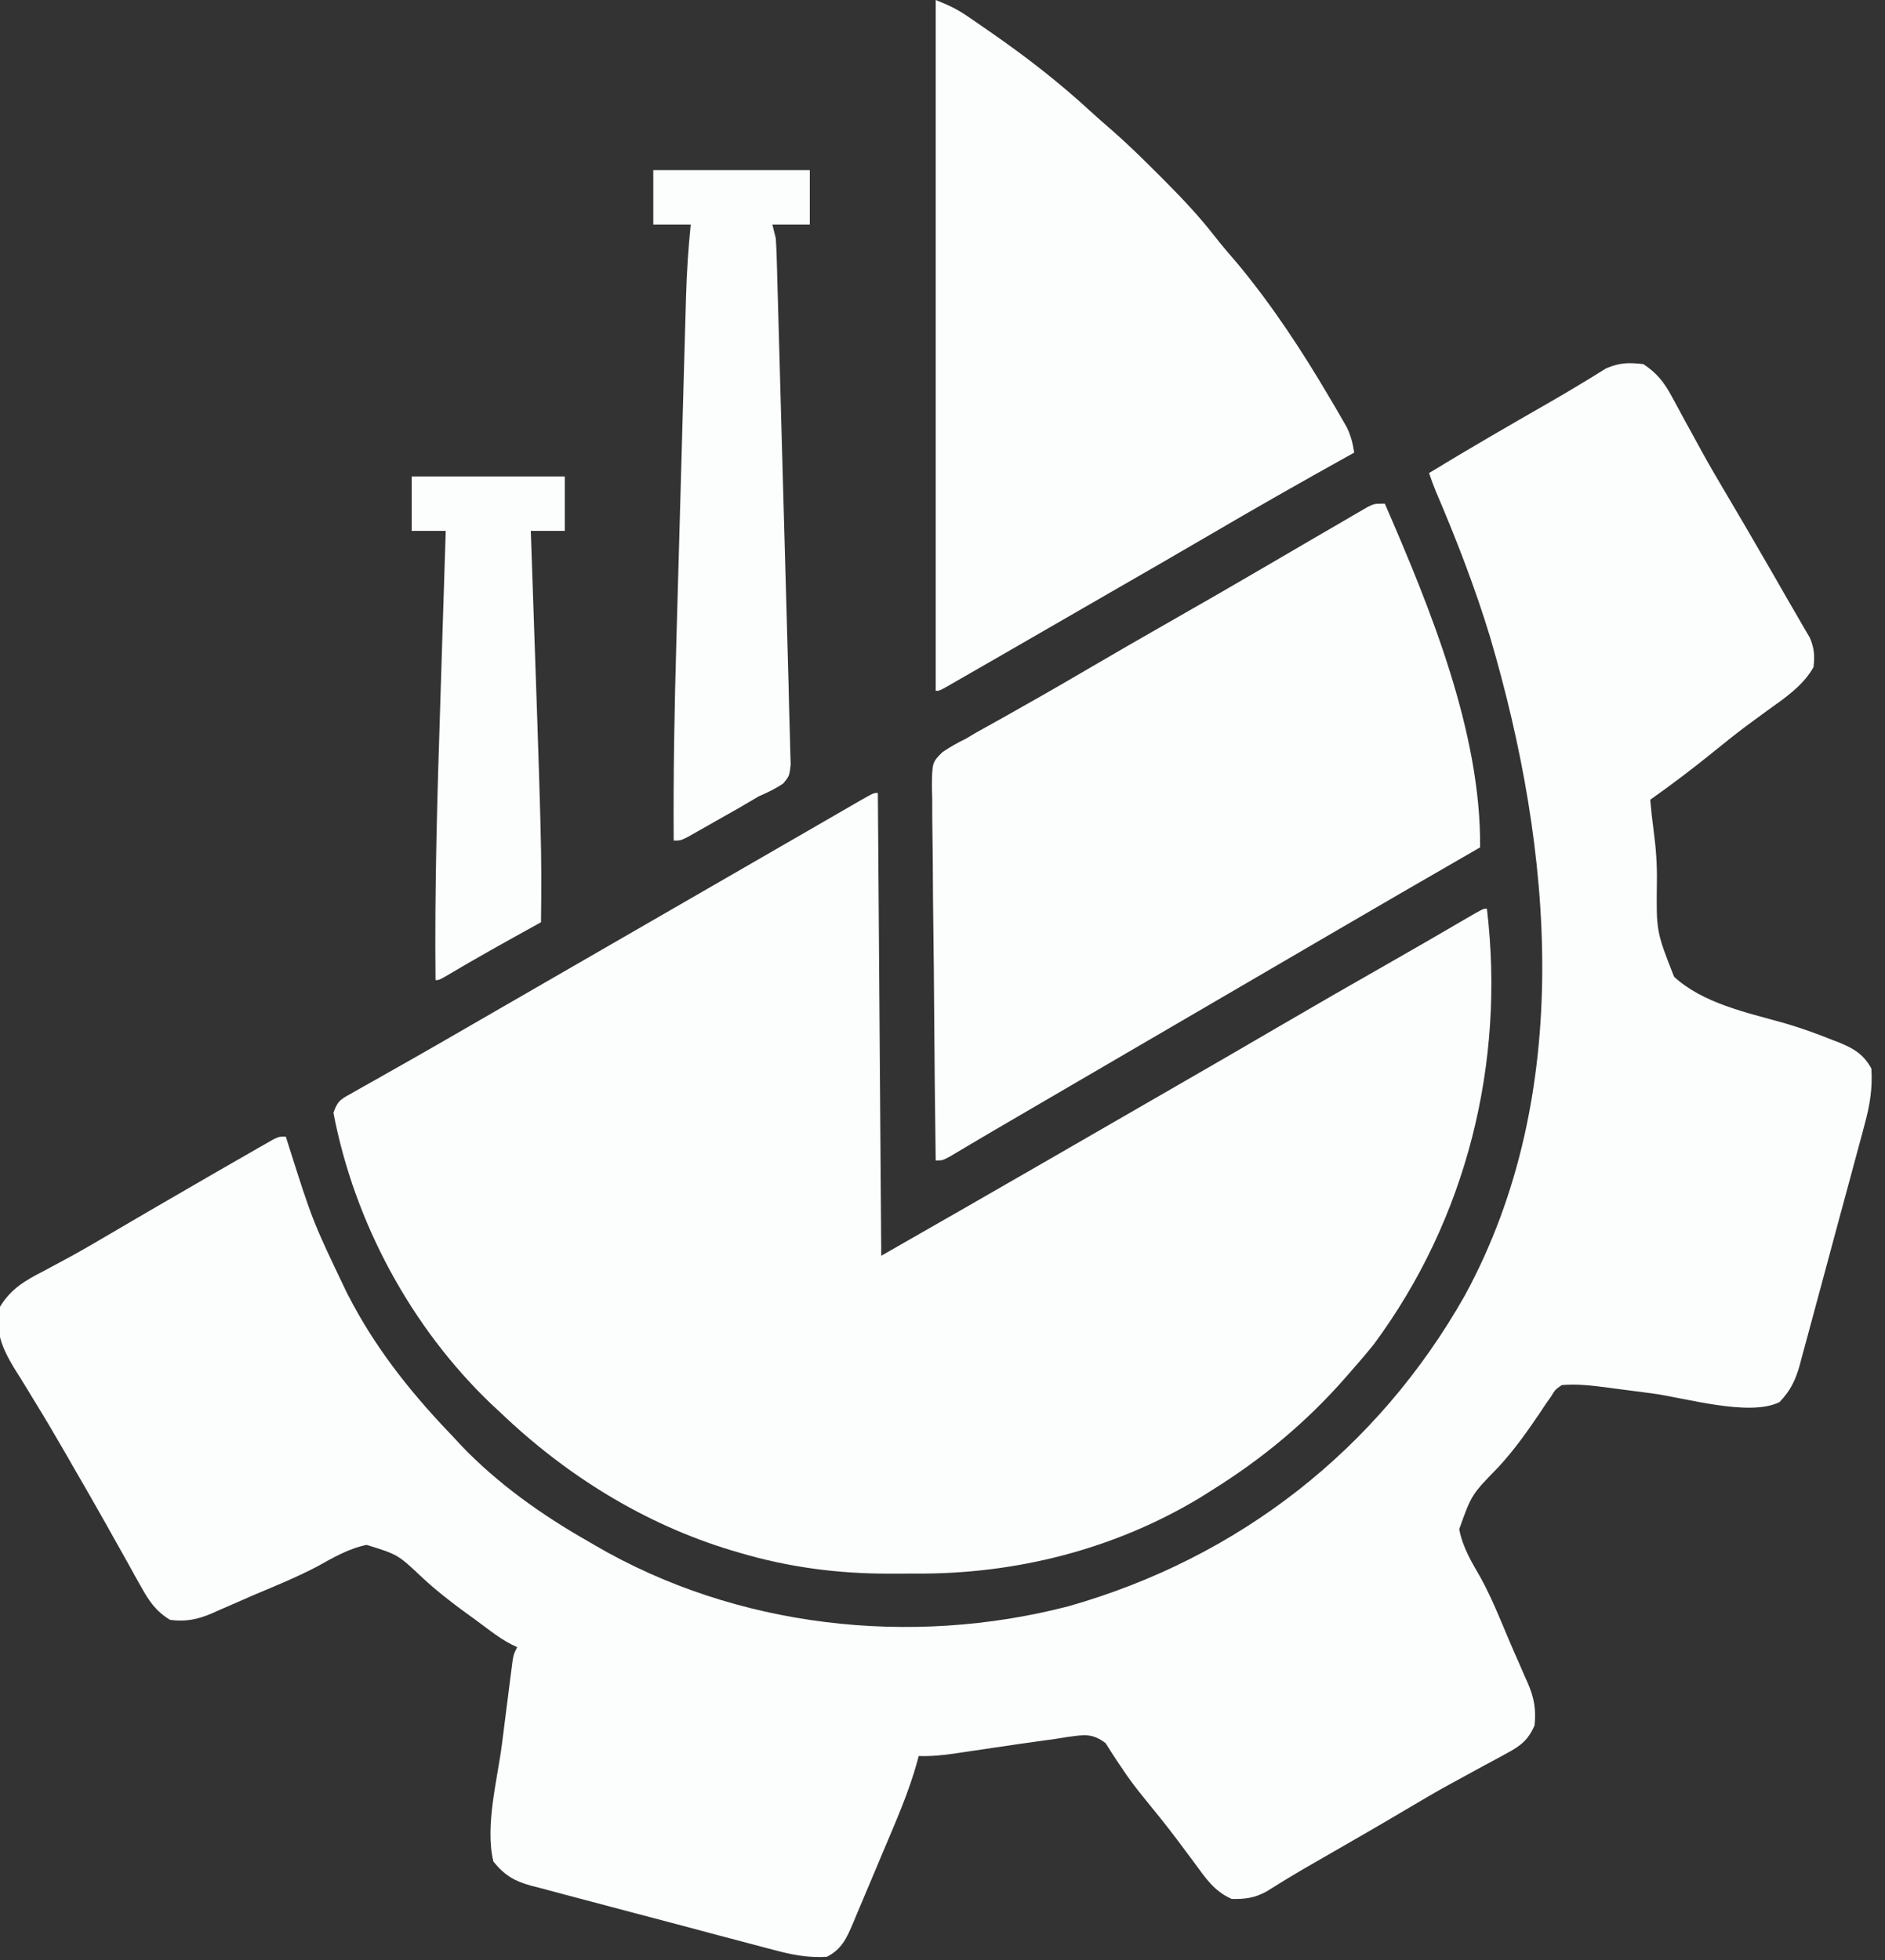
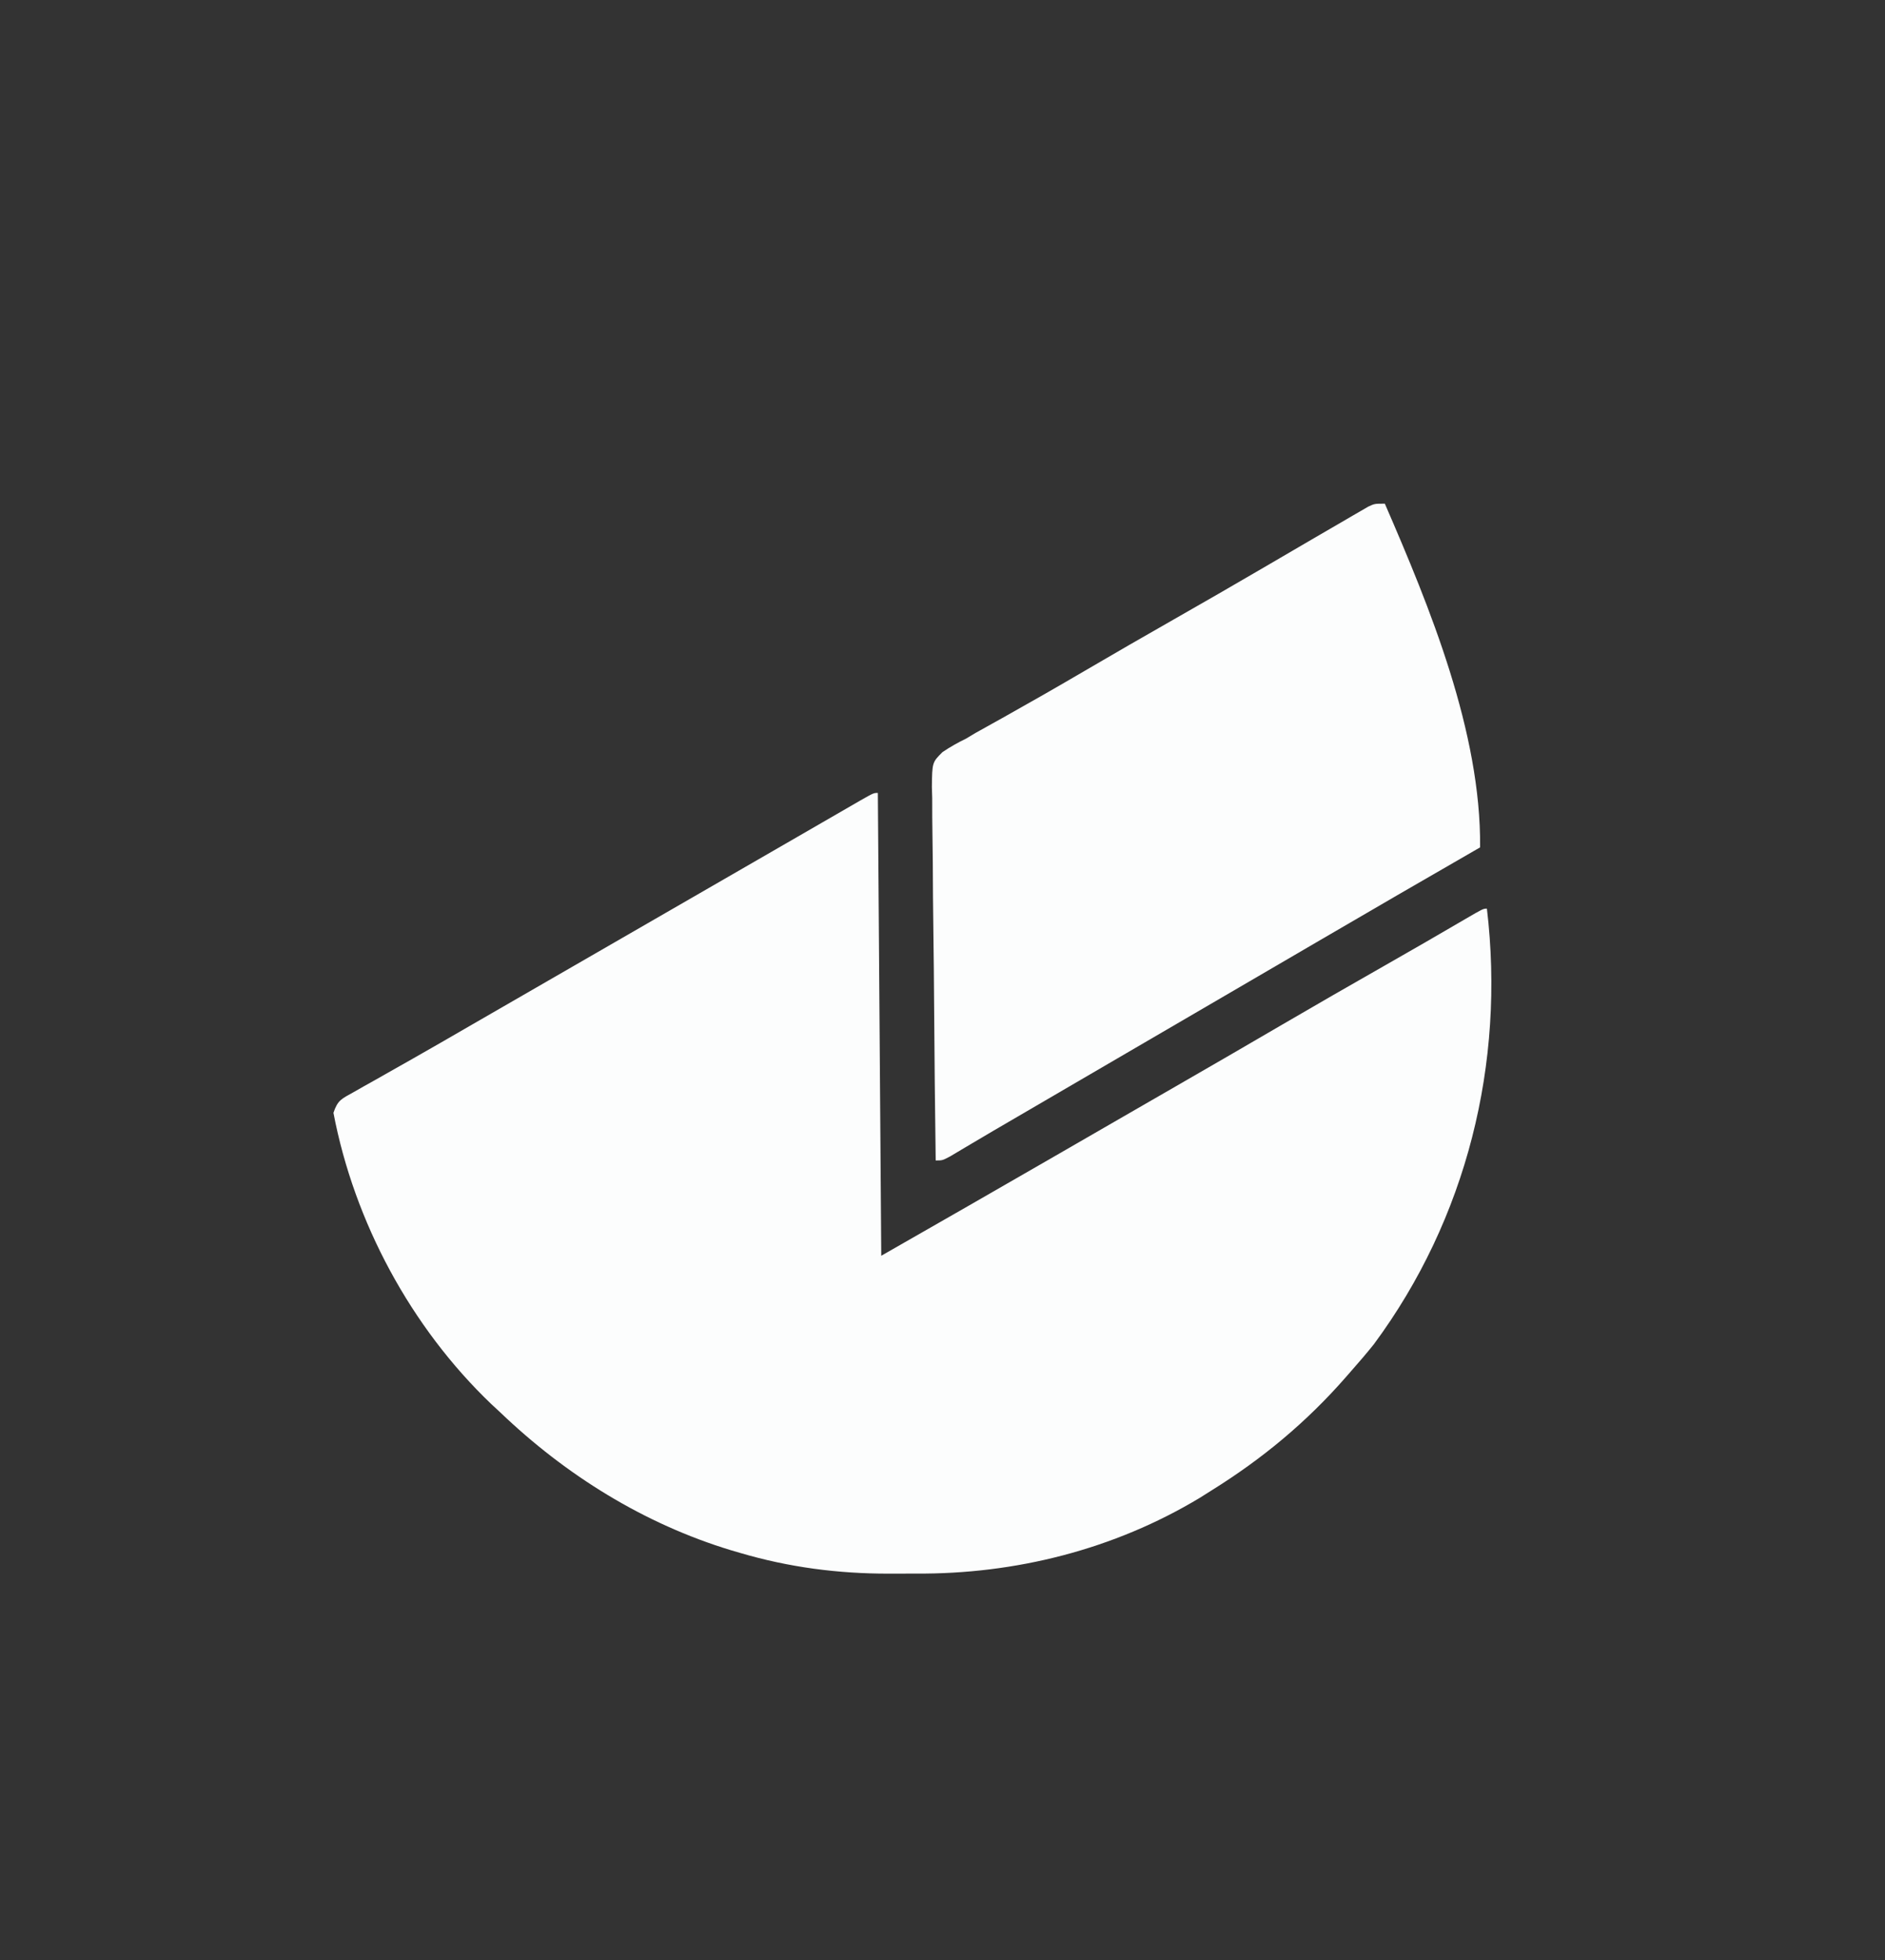
<svg xmlns="http://www.w3.org/2000/svg" width="554" height="576">
  <rect width="100%" height="100%" fill="#333333" stroke="none" />
-   <path d="M0 0 C3.876 2.585 5.998 5.192 8.199 9.262 C8.763 10.289 9.327 11.316 9.908 12.375 C10.495 13.468 11.082 14.561 11.688 15.688 C12.941 17.975 14.197 20.261 15.453 22.547 C16.062 23.66 16.671 24.773 17.299 25.92 C19.443 29.802 21.668 33.628 23.938 37.438 C27.921 44.15 31.851 50.892 35.754 57.651 C36.718 59.319 37.683 60.987 38.648 62.654 C39.858 64.75 41.062 66.849 42.26 68.952 C43.42 70.985 44.596 73.009 45.787 75.024 C46.612 76.455 46.612 76.455 47.453 77.914 C47.945 78.751 48.436 79.589 48.942 80.452 C50.224 83.54 50.363 85.684 50 89 C47.03 94.418 41.496 98.167 36.562 101.688 C35.142 102.726 33.722 103.766 32.305 104.809 C31.589 105.334 30.873 105.86 30.136 106.402 C26.752 108.934 23.47 111.588 20.188 114.25 C14.263 119.041 8.223 123.601 2 128 C2.439 132.61 2.439 132.61 3.014 137.204 C3.695 142.199 4.029 147.016 3.96 152.063 C3.772 166.681 3.772 166.681 9 180 C17.462 187.829 30.419 190.545 41.225 193.583 C46.078 194.977 50.767 196.674 55.453 198.551 C56.508 198.955 56.508 198.955 57.583 199.368 C61.933 201.159 64.716 202.84 67 207 C67.365 212.942 66.524 217.924 64.952 223.632 C64.734 224.454 64.516 225.276 64.292 226.123 C63.575 228.818 62.843 231.509 62.109 234.199 C61.603 236.081 61.097 237.964 60.591 239.846 C59.532 243.781 58.465 247.713 57.393 251.645 C56.022 256.678 54.67 261.716 53.325 266.756 C52.285 270.64 51.234 274.521 50.18 278.402 C49.677 280.258 49.178 282.116 48.682 283.974 C47.989 286.572 47.279 289.164 46.565 291.757 C46.365 292.521 46.164 293.285 45.957 294.073 C44.714 298.511 43.266 301.597 40 305 C31.172 309.414 12.064 303.697 2.5 302.438 C-1.031 301.973 -4.562 301.514 -8.094 301.059 C-8.886 300.952 -9.677 300.846 -10.493 300.737 C-15.011 300.155 -19.445 299.594 -24 300 C-25.93 301.339 -25.93 301.339 -27.184 303.418 C-27.712 304.167 -28.24 304.916 -28.785 305.687 C-29.33 306.512 -29.876 307.337 -30.438 308.188 C-34.277 313.842 -38.082 319.221 -42.746 324.234 C-50.526 332.216 -50.526 332.216 -54.137 342.342 C-53.155 347.677 -50.384 352.193 -47.706 356.843 C-44.528 362.723 -42.034 368.916 -39.449 375.074 C-38.513 377.282 -37.549 379.475 -36.578 381.667 C-35.978 383.045 -35.38 384.423 -34.781 385.801 C-34.5 386.423 -34.219 387.045 -33.93 387.686 C-32.109 391.95 -31.504 395.387 -32 400 C-33.847 404.296 -36.101 406.014 -40.164 408.199 C-41.195 408.763 -42.225 409.327 -43.287 409.908 C-44.388 410.495 -45.49 411.082 -46.625 411.688 C-48.921 412.941 -51.217 414.197 -53.512 415.453 C-54.631 416.062 -55.75 416.671 -56.904 417.299 C-60.795 419.437 -64.625 421.663 -68.438 423.938 C-76.826 428.922 -85.281 433.788 -93.742 438.648 C-94.795 439.254 -95.848 439.86 -96.934 440.484 C-97.955 441.072 -98.976 441.659 -100.028 442.264 C-103.67 444.391 -107.259 446.599 -110.833 448.839 C-114.375 450.737 -116.976 451.068 -121 451 C-126.176 448.756 -128.834 444.668 -132.062 440.25 C-133.215 438.707 -134.368 437.166 -135.523 435.625 C-136.103 434.849 -136.683 434.073 -137.28 433.273 C-140.324 429.249 -143.487 425.32 -146.69 421.421 C-149.144 418.414 -151.439 415.4 -153.551 412.141 C-153.965 411.528 -154.379 410.915 -154.806 410.284 C-155.922 408.616 -156.994 406.918 -158.062 405.219 C-162.091 402.176 -164.503 402.77 -169.379 403.423 C-171.172 403.709 -171.172 403.709 -173 404 C-174.39 404.194 -175.781 404.385 -177.171 404.573 C-181.765 405.202 -186.351 405.879 -190.938 406.562 C-194.05 407.026 -197.164 407.485 -200.277 407.941 C-200.979 408.048 -201.682 408.154 -202.405 408.263 C-205.968 408.785 -209.399 409.118 -213 409 C-213.13 409.512 -213.261 410.025 -213.395 410.552 C-215.922 419.704 -219.753 428.333 -223.438 437.062 C-224.113 438.675 -224.788 440.288 -225.463 441.9 C-227.031 445.644 -228.612 449.383 -230.201 453.117 C-230.893 454.749 -231.577 456.384 -232.258 458.019 C-234.146 462.457 -235.594 465.797 -240 468 C-245.581 468.343 -250.282 467.4 -255.61 465.968 C-256.442 465.752 -257.273 465.535 -258.13 465.313 C-260.863 464.599 -263.592 463.873 -266.32 463.145 C-268.226 462.641 -270.133 462.137 -272.039 461.633 C-276.026 460.578 -280.012 459.515 -283.997 458.448 C-289.097 457.083 -294.204 455.742 -299.313 454.407 C-303.249 453.375 -307.18 452.327 -311.111 451.275 C-312.992 450.774 -314.874 450.278 -316.758 449.788 C-319.393 449.101 -322.021 448.393 -324.649 447.679 C-325.424 447.482 -326.199 447.285 -326.998 447.082 C-331.874 445.725 -334.716 444.052 -338 440 C-340.494 429.611 -336.845 416.053 -335.491 405.621 C-335.059 402.283 -334.639 398.944 -334.221 395.604 C-333.951 393.482 -333.681 391.36 -333.41 389.238 C-333.284 388.239 -333.158 387.241 -333.028 386.212 C-332.908 385.293 -332.788 384.374 -332.664 383.427 C-332.508 382.213 -332.508 382.213 -332.348 380.975 C-332 379 -332 379 -331 377 C-331.87 376.591 -331.87 376.591 -332.758 376.173 C-334.975 375.013 -336.873 373.727 -338.879 372.234 C-339.625 371.68 -340.371 371.125 -341.14 370.553 C-341.94 369.958 -342.739 369.363 -343.562 368.75 C-344.402 368.143 -345.242 367.537 -346.108 366.912 C-350.54 363.689 -354.741 360.394 -358.773 356.68 C-366.039 349.808 -366.039 349.808 -375.248 346.958 C-380.544 348.04 -385.123 350.729 -389.811 353.326 C-395.732 356.434 -401.918 358.954 -408.076 361.549 C-410.282 362.487 -412.475 363.452 -414.667 364.423 C-416.044 365.022 -417.422 365.621 -418.801 366.219 C-419.423 366.5 -420.045 366.781 -420.686 367.07 C-424.949 368.89 -428.39 369.581 -433 369 C-437.11 366.508 -439.151 363.552 -441.461 359.398 C-442.404 357.723 -442.404 357.723 -443.366 356.015 C-444.036 354.801 -444.705 353.588 -445.375 352.375 C-446.081 351.114 -446.789 349.854 -447.498 348.595 C-448.956 346.002 -450.41 343.406 -451.861 340.81 C-455.063 335.093 -458.345 329.423 -461.625 323.75 C-462.231 322.693 -462.837 321.637 -463.461 320.548 C-466.583 315.114 -469.764 309.727 -473.051 304.391 C-473.703 303.317 -474.355 302.244 -475.027 301.138 C-476.261 299.11 -477.513 297.093 -478.786 295.089 C-482.396 289.12 -484.628 284.027 -483 277 C-479.795 271.673 -475.545 269.258 -470.188 266.5 C-468.565 265.632 -466.944 264.76 -465.324 263.887 C-464.461 263.423 -463.598 262.96 -462.708 262.482 C-457.914 259.859 -453.211 257.081 -448.5 254.312 C-446.468 253.122 -444.435 251.932 -442.402 250.742 C-441.364 250.135 -440.327 249.527 -439.257 248.901 C-433.536 245.562 -427.8 242.249 -422.062 238.938 C-420.991 238.319 -419.92 237.7 -418.816 237.062 C-415.881 235.369 -412.942 233.682 -410 232 C-409.116 231.491 -408.231 230.982 -407.32 230.458 C-406.512 229.998 -405.704 229.539 -404.871 229.066 C-404.168 228.665 -403.465 228.263 -402.74 227.85 C-401 227 -401 227 -399 227 C-398.739 227.825 -398.478 228.65 -398.209 229.5 C-391.115 251.873 -391.115 251.873 -381 273 C-380.389 274.155 -379.778 275.31 -379.148 276.5 C-371.381 290.82 -361.275 303.306 -350 315 C-349.237 315.826 -348.474 316.653 -347.688 317.504 C-336.835 328.925 -323.669 338.251 -310 346 C-309.404 346.35 -308.808 346.7 -308.193 347.06 C-266.67 371.318 -215.324 377.016 -169 365 C-119 350.801 -78.067 318.957 -52.449 273.609 C-20.18 214.276 -26.602 142.843 -45.075 80.151 C-49.537 65.503 -55 51.427 -61.02 37.359 C-61.75 35.6 -62.398 33.807 -63 32 C-51.496 24.995 -39.847 18.25 -28.16 11.555 C-24.577 9.499 -21.016 7.42 -17.496 5.258 C-16.866 4.877 -16.237 4.496 -15.588 4.104 C-14.028 3.155 -12.478 2.19 -10.93 1.223 C-6.868 -0.472 -4.402 -0.493 0 0 Z " fill="#FCFDFD" transform="translate(483,107)" />
  <path d="M0 0 C0.33 44.88 0.66 89.76 1 136 C17.946 126.317 34.883 116.624 51.782 106.859 C57.187 103.737 62.594 100.619 68 97.5 C69.071 96.882 70.142 96.264 71.246 95.627 C76.686 92.488 82.128 89.35 87.57 86.215 C98.022 80.193 108.463 74.153 118.875 68.062 C128.836 62.237 138.844 56.498 148.87 50.785 C156.799 46.266 164.707 41.712 172.581 37.097 C177.892 34 177.892 34 179 34 C184.396 79.413 173.064 125.14 145.785 161.992 C143.591 164.73 141.326 167.374 139 170 C138.339 170.759 138.339 170.759 137.666 171.533 C126.023 184.865 113.021 195.668 98 205 C96.339 206.048 96.339 206.048 94.645 207.117 C69.424 222.314 40.391 229.605 11.114 229.391 C8.501 229.375 5.89 229.391 3.277 229.41 C-11.68 229.43 -26.128 227.553 -40.5 223.312 C-41.806 222.931 -41.806 222.931 -43.137 222.542 C-68.754 214.765 -91.733 200.464 -111 182 C-111.856 181.207 -112.712 180.414 -113.594 179.598 C-137.224 157.02 -153.873 126.107 -160 94 C-158.732 90.195 -157.569 89.89 -154.129 87.953 C-153.093 87.363 -152.057 86.774 -150.99 86.166 C-149.859 85.534 -148.728 84.901 -147.562 84.25 C-146.382 83.581 -145.201 82.911 -144.021 82.24 C-141.567 80.846 -139.111 79.456 -136.653 78.068 C-131.079 74.918 -125.541 71.706 -120 68.5 C-117.834 67.25 -115.667 66 -113.5 64.75 C-112.427 64.131 -111.355 63.513 -110.25 62.875 C-89.667 51 -69.083 39.125 -48.5 27.25 C-47.426 26.63 -46.351 26.01 -45.244 25.372 C-43.097 24.133 -40.95 22.894 -38.803 21.656 C-33.704 18.715 -28.606 15.773 -23.509 12.828 C-21.09 11.43 -18.67 10.033 -16.25 8.635 C-14.532 7.643 -12.815 6.651 -11.098 5.658 C-9.549 4.764 -9.549 4.764 -7.969 3.852 C-6.599 3.06 -6.599 3.06 -5.201 2.252 C-1.242 0 -1.242 0 0 0 Z " fill="#FCFDFD" transform="translate(258,233)" />
  <path d="M0 0 C13.234 30.487 28.31 67.124 28 101 C27.338 101.381 26.676 101.762 25.994 102.155 C10.959 110.813 -4.052 119.512 -19.032 128.266 C-24.02 131.18 -29.01 134.09 -34 137 C-36 138.167 -38 139.333 -40 140.5 C-112.422 182.746 -112.422 182.746 -115.154 184.335 C-117.208 185.537 -119.255 186.748 -121.299 187.965 C-122.381 188.607 -123.463 189.249 -124.578 189.91 C-125.567 190.501 -126.556 191.091 -127.575 191.699 C-130 193 -130 193 -132 193 C-132.21 177.719 -132.369 162.437 -132.466 147.155 C-132.513 140.059 -132.576 132.963 -132.679 125.868 C-132.778 119.021 -132.831 112.174 -132.854 105.327 C-132.871 102.714 -132.903 100.1 -132.952 97.487 C-133.017 93.828 -133.026 90.173 -133.022 86.513 C-133.07 84.89 -133.07 84.89 -133.12 83.235 C-133.031 76.035 -133.031 76.035 -130.024 73.016 C-127.741 71.473 -125.477 70.203 -123 69 C-122.092 68.455 -121.184 67.909 -120.248 67.348 C-119.102 66.712 -119.102 66.712 -117.934 66.062 C-117.049 65.568 -116.165 65.073 -115.253 64.563 C-114.324 64.047 -113.395 63.531 -112.438 63 C-104.351 58.471 -96.308 53.876 -88.312 49.188 C-79.574 44.068 -70.8 39.013 -62 34 C-53.16 28.963 -44.344 23.888 -35.562 18.75 C-32.671 17.061 -29.778 15.373 -26.886 13.685 C-24.914 12.534 -22.944 11.382 -20.974 10.229 C-18.049 8.521 -15.119 6.822 -12.188 5.125 C-11.303 4.606 -10.419 4.088 -9.508 3.554 C-8.288 2.85 -8.288 2.85 -7.043 2.133 C-5.976 1.512 -5.976 1.512 -4.887 0.879 C-3 0 -3 0 0 0 Z " fill="#FCFDFD" transform="translate(407,148)" />
-   <path d="M0 0 C3.616 1.446 6.055 2.54 9.152 4.652 C9.922 5.176 10.692 5.7 11.485 6.239 C12.294 6.8 13.104 7.36 13.938 7.938 C14.779 8.517 15.62 9.097 16.486 9.694 C26.679 16.782 36.399 24.306 45.523 32.734 C47.554 34.592 49.614 36.392 51.699 38.188 C56.469 42.352 60.963 46.771 65.438 51.25 C66.278 52.091 67.118 52.932 67.984 53.799 C72.974 58.838 77.7 63.899 82.055 69.5 C84.178 72.229 86.427 74.821 88.688 77.438 C98.934 89.774 107.693 103.126 115.812 116.938 C116.417 117.962 117.022 118.986 117.646 120.042 C118.202 121.007 118.759 121.971 119.332 122.965 C119.824 123.817 120.316 124.669 120.823 125.547 C122.023 128.049 122.583 130.266 123 133 C122.368 133.351 121.737 133.702 121.086 134.063 C107.333 141.71 93.666 149.481 80.09 157.438 C70.525 163.042 60.911 168.562 51.304 174.096 C47.974 176.015 44.645 177.937 41.316 179.859 C34.88 183.577 28.441 187.29 22 191 C20.435 191.902 20.435 191.902 18.838 192.822 C15.873 194.53 12.905 196.234 9.938 197.938 C9.044 198.452 8.151 198.967 7.231 199.497 C6.421 199.961 5.612 200.424 4.777 200.902 C3.714 201.513 3.714 201.513 2.629 202.136 C1 203 1 203 0 203 C0 136.01 0 69.02 0 0 Z " fill="#FCFDFD" transform="translate(275,0)" />
-   <path d="M0 0 C15.18 0 30.36 0 46 0 C46 5.28 46 10.56 46 16 C42.37 16 38.74 16 35 16 C35.495 17.98 35.495 17.98 36 20 C36.134 21.919 36.218 23.841 36.272 25.764 C36.307 26.941 36.342 28.119 36.378 29.331 C36.412 30.62 36.446 31.908 36.481 33.235 C36.52 34.609 36.559 35.983 36.599 37.356 C36.707 41.088 36.808 44.82 36.909 48.553 C37.016 52.472 37.127 56.391 37.237 60.31 C37.423 66.904 37.605 73.498 37.784 80.092 C37.991 87.678 38.203 95.265 38.417 102.851 C38.623 110.177 38.828 117.502 39.03 124.828 C39.116 127.93 39.203 131.031 39.29 134.133 C39.393 137.807 39.494 141.48 39.593 145.154 C39.646 147.117 39.702 149.08 39.757 151.042 C39.821 153.455 39.877 155.868 39.924 158.281 C39.979 160.973 40.058 163.659 40.153 166.35 C40.189 167.8 40.223 169.251 40.257 170.701 C40.297 172.011 40.337 173.321 40.379 174.671 C40 178 40 178 38.263 180.165 C35.939 181.785 33.594 182.864 31 184 C29.044 185.127 27.098 186.271 25.16 187.43 C23.13 188.582 21.097 189.73 19.062 190.875 C18.023 191.468 16.983 192.061 15.912 192.672 C14.921 193.231 13.931 193.791 12.91 194.367 C12.014 194.874 11.119 195.38 10.196 195.902 C8 197 8 197 6 197 C5.867 177.568 6.217 158.171 6.775 138.749 C6.886 134.848 6.994 130.946 7.102 127.045 C7.283 120.521 7.468 113.996 7.654 107.471 C7.869 99.96 8.078 92.448 8.285 84.937 C8.485 77.642 8.69 70.348 8.896 63.054 C8.983 59.977 9.069 56.899 9.153 53.821 C9.253 50.202 9.356 46.584 9.461 42.966 C9.517 41.025 9.569 39.084 9.622 37.144 C9.832 30.057 10.284 23.054 11 16 C7.37 16 3.74 16 0 16 C0 10.72 0 5.44 0 0 Z " fill="#FCFDFD" transform="translate(192,50)" />
-   <path d="M0 0 C14.85 0 29.7 0 45 0 C45 5.28 45 10.56 45 16 C41.7 16 38.4 16 35 16 C35.055 17.599 35.111 19.198 35.168 20.845 C38.24 109.762 38.24 109.762 38 131 C37.276 131.399 37.276 131.399 36.538 131.807 C27.66 136.711 18.805 141.632 10.09 146.82 C8 148 8 148 7 148 C6.709 120.925 7.516 93.9 8.391 66.841 C8.575 61.088 8.754 55.334 8.934 49.58 C9.283 38.387 9.64 27.193 10 16 C6.7 16 3.4 16 0 16 C0 10.72 0 5.44 0 0 Z " fill="#FCFDFD" transform="translate(121,140)" />
</svg>